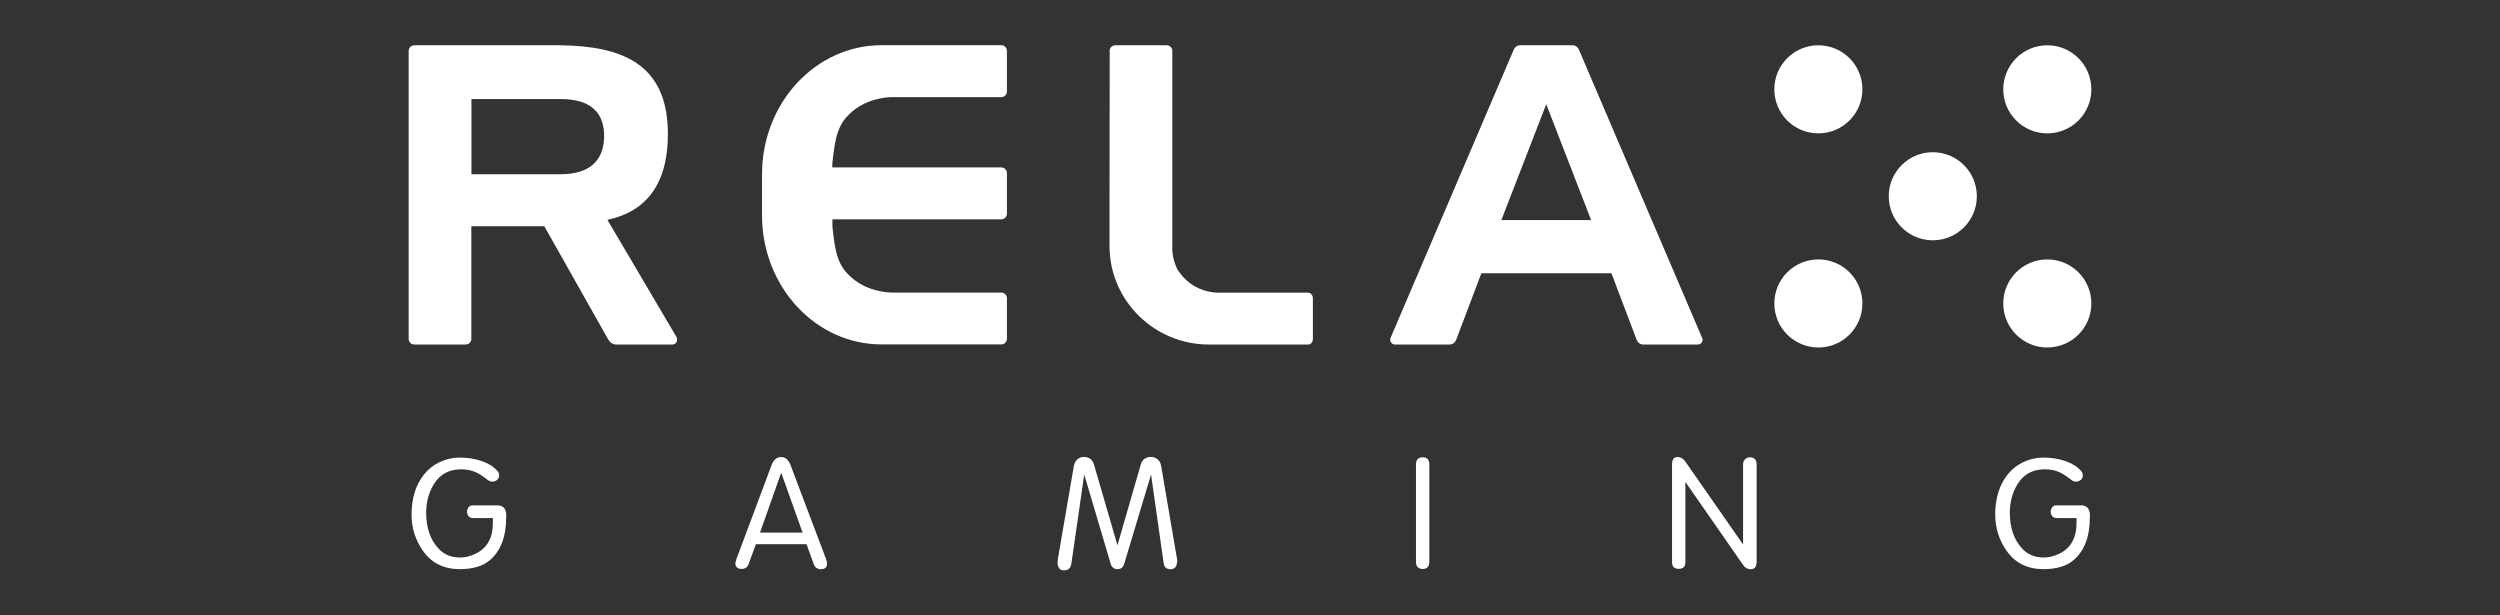
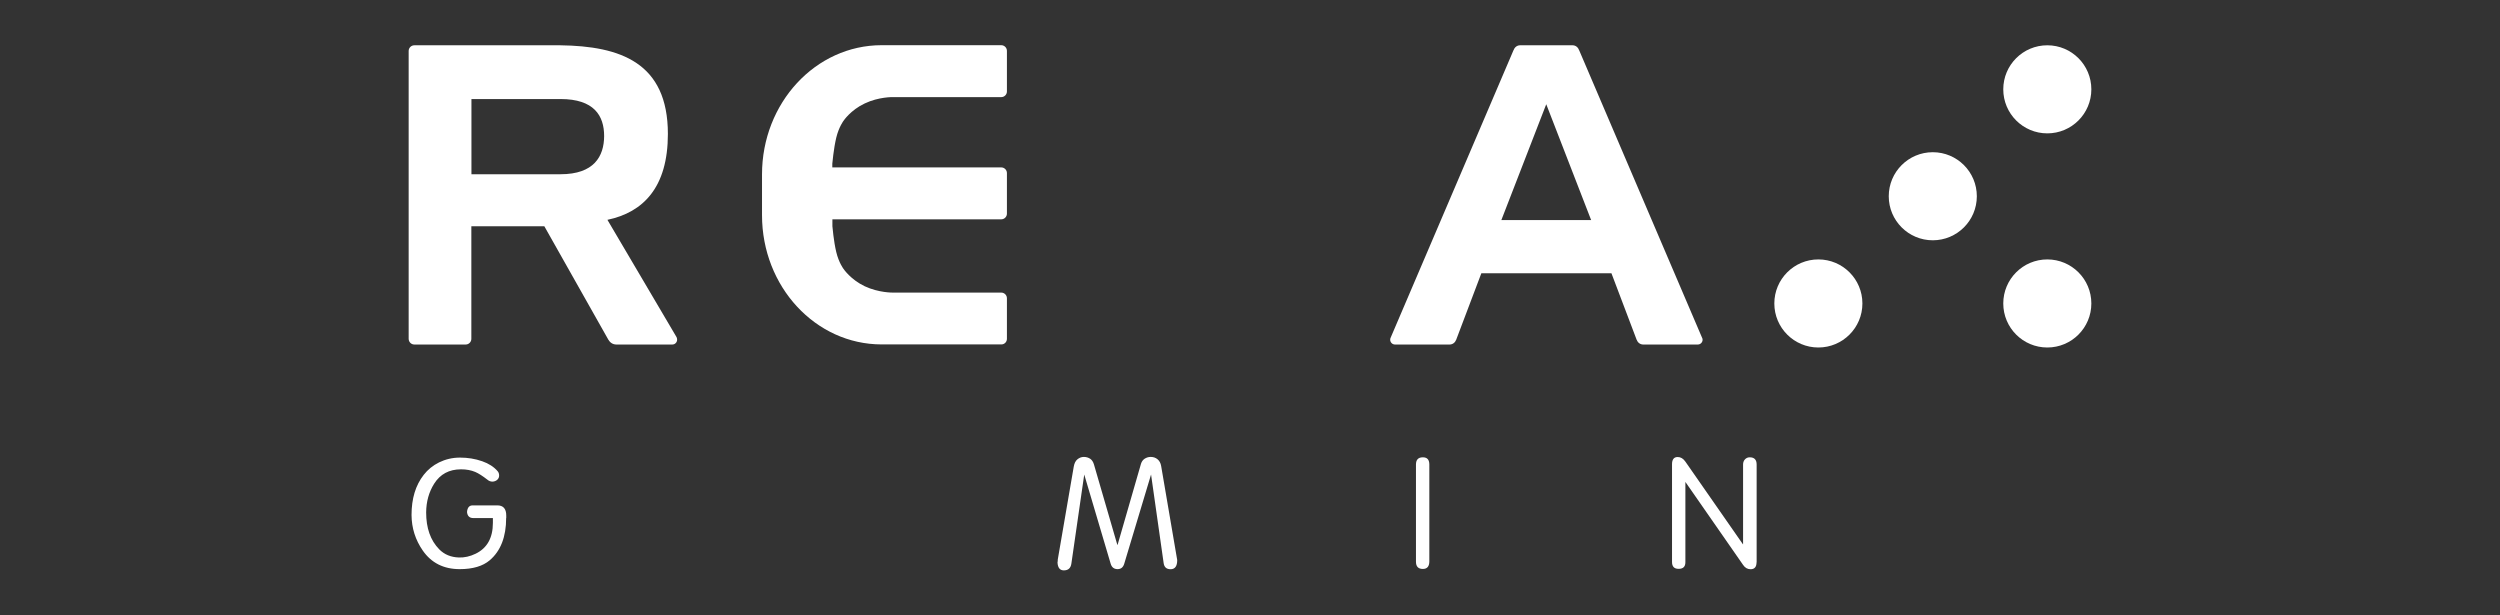
<svg xmlns="http://www.w3.org/2000/svg" id="Layer_1" data-name="Layer 1" viewBox="0 0 260 64">
  <rect x="0" y="0" width="260" height="64" fill="#333333" stroke="none" />
  <defs>
    <style>
      .cls-1 {
        fill: #fff;
        stroke-width: 0px;
      }
    </style>
  </defs>
  <g>
    <path class="cls-1" d="m52.64,53.87c0,1.96-.57,3.43-1.71,4.4-.72.61-1.76.92-3.12.92-1.67,0-2.95-.65-3.84-1.93-.77-1.11-1.16-2.34-1.17-3.7,0-1.69.41-3.08,1.27-4.18.42-.54.95-.97,1.59-1.29.66-.32,1.38-.5,2.18-.5.8,0,1.57.12,2.31.38.69.24,1.22.59,1.6,1.03.11.12.16.28.16.46s-.07.33-.21.45c-.13.11-.29.17-.48.18-.21,0-.39-.08-.54-.21-.49-.38-.91-.65-1.26-.8-.43-.18-.92-.27-1.47-.27-1.24,0-2.17.5-2.8,1.5-.54.86-.82,1.85-.83,2.98,0,1.62.44,2.9,1.36,3.84.53.54,1.21.82,2.04.85.58.02,1.16-.11,1.74-.39,1.2-.58,1.8-1.65,1.8-3.21v-.5h-2.04c-.39,0-.61-.21-.65-.63.04-.46.23-.69.59-.69h2.56c.62,0,.93.35.93,1.06v.25h0Z" />
-     <path class="cls-1" d="m217.34,53.87c0,1.96-.57,3.43-1.71,4.4-.72.61-1.76.92-3.12.92-1.67,0-2.95-.65-3.84-1.93-.77-1.11-1.16-2.34-1.17-3.7,0-1.69.41-3.08,1.27-4.18.42-.54.95-.97,1.59-1.29.66-.32,1.38-.5,2.18-.5.8,0,1.57.12,2.31.38.69.24,1.22.59,1.6,1.03.11.12.16.28.16.46s-.07.33-.21.45c-.13.11-.29.17-.48.18-.21,0-.39-.08-.54-.21-.49-.38-.91-.65-1.26-.8-.43-.18-.92-.27-1.47-.27-1.24,0-2.17.5-2.8,1.5-.54.86-.82,1.85-.83,2.98,0,1.62.44,2.9,1.36,3.84.53.54,1.21.82,2.04.85.58.02,1.16-.11,1.74-.39,1.2-.58,1.8-1.65,1.8-3.21v-.5h-2.04c-.39,0-.61-.21-.65-.63.04-.46.23-.69.59-.69h2.56c.62,0,.93.35.93,1.06v.25h-.01Z" />
    <path class="cls-1" d="m122.43,58.25c0,.63-.23.95-.69.95-.42,0-.66-.21-.72-.63l-1.31-9.22-2.79,9.28c-.11.37-.34.56-.69.56-.37,0-.61-.19-.72-.56l-2.75-9.28-1.34,9.28c-.07.46-.33.69-.78.69-.41,0-.63-.27-.66-.82.02-.09.03-.19.03-.32l1.66-9.65c.06-.34.18-.59.37-.75.2-.17.43-.26.68-.26s.48.07.67.2c.17.12.3.31.38.58l2.43,8.36h.03l2.43-8.42c.07-.23.2-.41.38-.53.19-.12.39-.19.63-.19.28,0,.52.08.72.25.19.16.32.39.37.7l1.67,9.78Z" />
    <path class="cls-1" d="m148.65,58.38c0,.52-.22.79-.67.79-.48,0-.72-.25-.72-.75v-10.11c0-.5.24-.75.72-.75.45,0,.67.25.67.75v10.07Z" />
    <path class="cls-1" d="m182.68,58.48c0,.48-.21.72-.62.72-.32,0-.58-.15-.78-.45l-6-8.63v8.35c0,.46-.23.69-.7.69s-.69-.24-.69-.72v-10.16c0-.5.2-.75.59-.75.31,0,.58.16.8.48l5.98,8.59h.02v-8.29c0-.21.06-.39.19-.53s.29-.22.5-.22c.48,0,.72.25.72.75v10.17h-.01Z" />
-     <path class="cls-1" d="m86.01,58.64c0,.37-.22.56-.66.56-.16,0-.3-.05-.44-.14-.12-.08-.22-.21-.28-.39l-.75-2.07h-5.27l-.76,2.07c-.12.33-.36.5-.72.5-.4,0-.62-.19-.66-.56,0-.06.03-.13.05-.21l.04-.18,3.68-9.84c.1-.28.24-.49.41-.63.18-.15.37-.22.57-.22.22,0,.42.07.59.21.16.14.3.34.4.61l3.73,9.87c.05.17.07.31.07.42m-2.54-3.25l-2.21-6.19h-.03l-2.19,6.19h4.43Z" />
  </g>
  <g>
    <g>
-       <circle class="cls-1" cx="189.11" cy="9.29" r="4.58" />
      <path class="cls-1" d="m217.5,9.29c0,2.53-2.05,4.58-4.58,4.58s-4.58-2.05-4.58-4.58,2.05-4.58,4.58-4.58c2.53,0,4.58,2.05,4.58,4.58Z" />
      <circle class="cls-1" cx="189.11" cy="31.56" r="4.58" />
      <path class="cls-1" d="m217.5,31.56c0,2.53-2.05,4.58-4.58,4.58s-4.58-2.05-4.58-4.58,2.05-4.58,4.58-4.58,4.58,2.05,4.58,4.58Z" />
      <path class="cls-1" d="m205.59,20.41c0,2.53-2.05,4.58-4.58,4.58s-4.58-2.05-4.58-4.58,2.05-4.58,4.58-4.58,4.58,2.05,4.58,4.58Z" />
    </g>
    <g>
      <path class="cls-1" d="m177,35.09l-12.77-29.87h-.01c-.09-.29-.34-.5-.65-.51h-5.5c-.31.01-.56.22-.65.5h-.01s-12.77,29.88-12.77,29.88c-.04.07-.06.15-.06.24,0,.28.23.5.5.5h5.68c.3,0,.56-.19.66-.46h.01s2.63-6.95,2.63-6.95h13.53l2.63,6.94h.01c.1.28.36.47.66.47h5.68c.28,0,.5-.23.5-.5,0-.09-.03-.17-.07-.24Zm-20.86-12.2l4.67-12.05,4.67,12.05h-9.34Z" />
      <path class="cls-1" d="m86.97,14.32c.27-1.12.76-1.76.76-1.76,0,0,.73-1.11,2.2-1.8,1.47-.7,2.93-.66,2.93-.66h11.27c.33,0,.59-.27.59-.59v-4.22c0-.33-.27-.59-.59-.59h-12.44c-6.87,0-12.44,6.01-12.44,13.44v4.24c0,7.43,5.57,13.44,12.44,13.44h12.44c.33.01.59-.26.59-.58v-4.22c0-.33-.27-.59-.59-.59h-11.27s-1.46.03-2.93-.66c-1.47-.7-2.2-1.8-2.2-1.8,0,0-.49-.63-.76-1.76-.27-1.12-.4-2.68-.4-2.68v-.72h17.56c.33,0,.59-.27.59-.59v-4.22c0-.33-.27-.59-.59-.59h-17.57v-.39s.14-1.58.41-2.7Z" />
-       <path class="cls-1" d="m125.72,35.83h10.33c.27.01.49-.26.49-.58v-4.22c0-.33-.22-.59-.49-.59h-9.36s-1.21.03-2.43-.66c-1.22-.7-1.83-1.8-1.83-1.8,0,0-.51-.98-.51-2.12V5.21c-.05-.29-.3-.5-.59-.5h-5.34c-.33,0-.59.27-.59.59,0,.04,0,.07.01.11l-.02,15h0v5.31c.08,5.61,4.7,10.11,10.33,10.11" />
      <path class="cls-1" d="m70.36,35.06h0l-7.19-12.2h.01c3.7-.78,6.28-3.35,6.28-8.93,0-7.43-4.95-9.14-11.2-9.22h-15.17c-.32,0-.59.26-.59.59h0v29.93h0c0,.34.27.6.59.6h5.34c.33,0,.59-.27.59-.59v-11.71h7.59l6.67,11.82h.01c.16.29.46.48.81.48h5.82c.28,0,.5-.23.5-.5,0-.1-.02-.19-.06-.27Zm-12.06-16.94h-9.27v-7.82h9.27c3.47,0,4.53,1.72,4.53,3.85-.01,2.12-1.06,3.97-4.53,3.97Z" />
    </g>
  </g>
</svg>